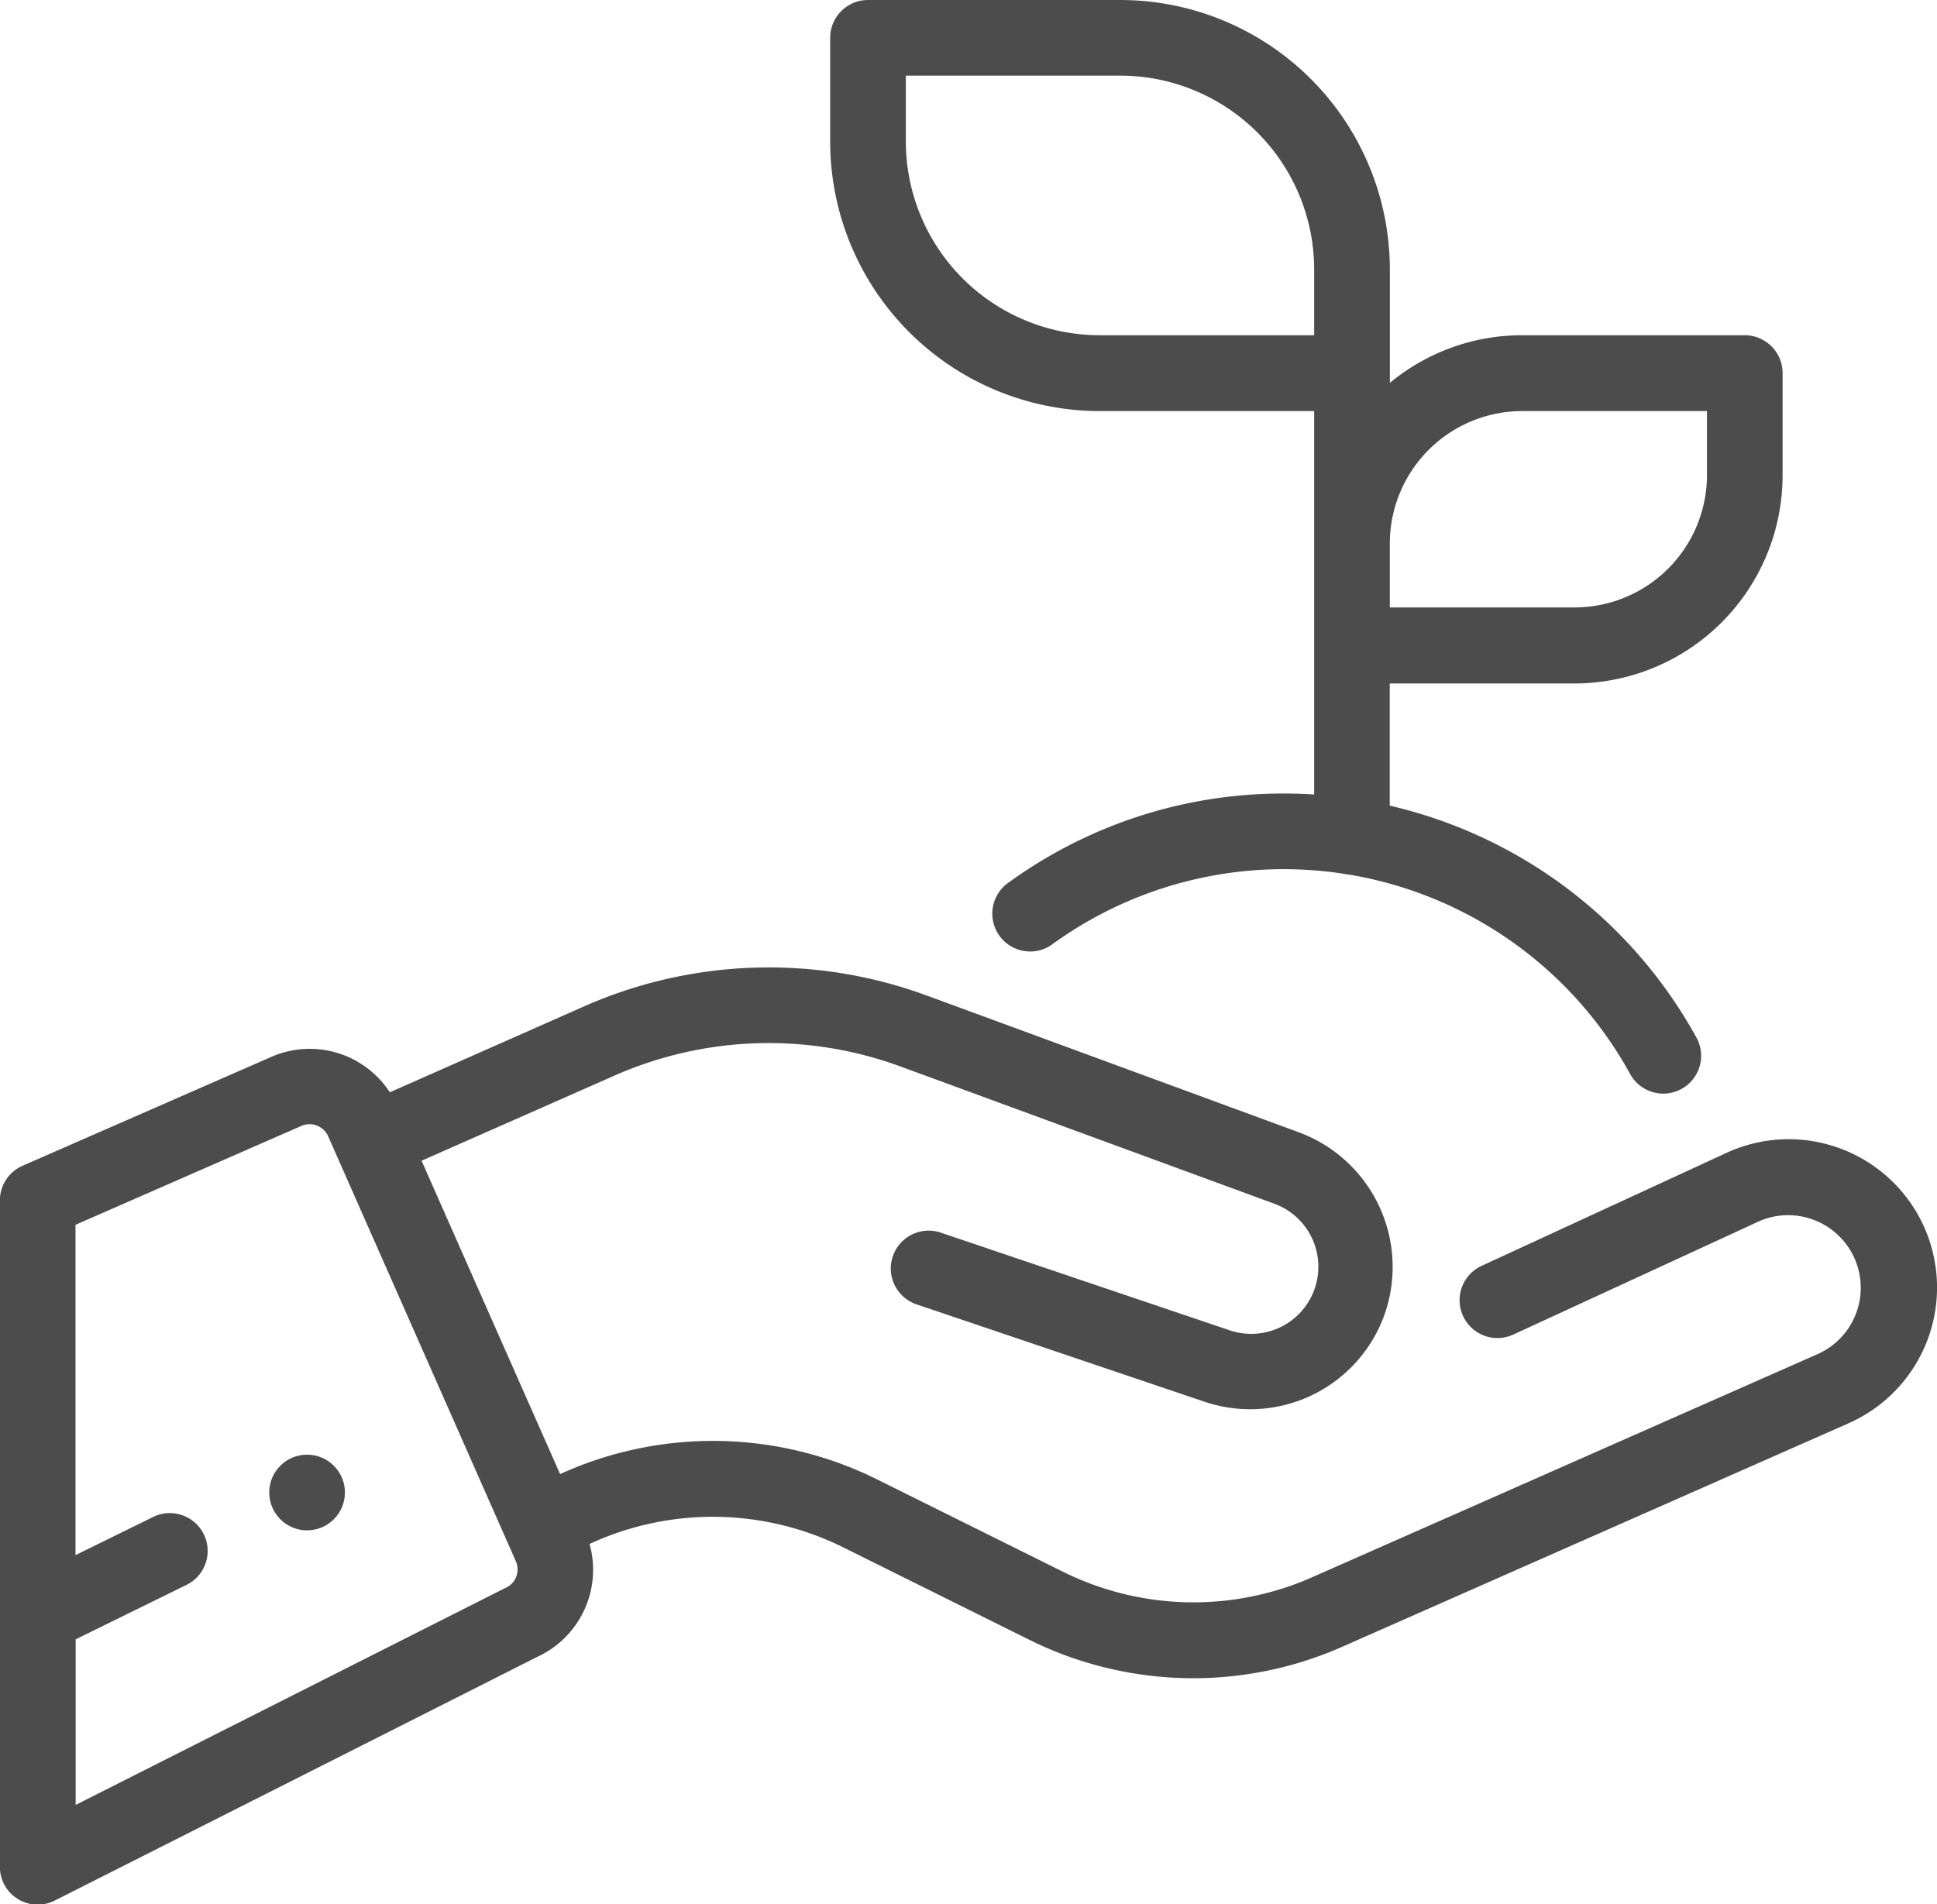
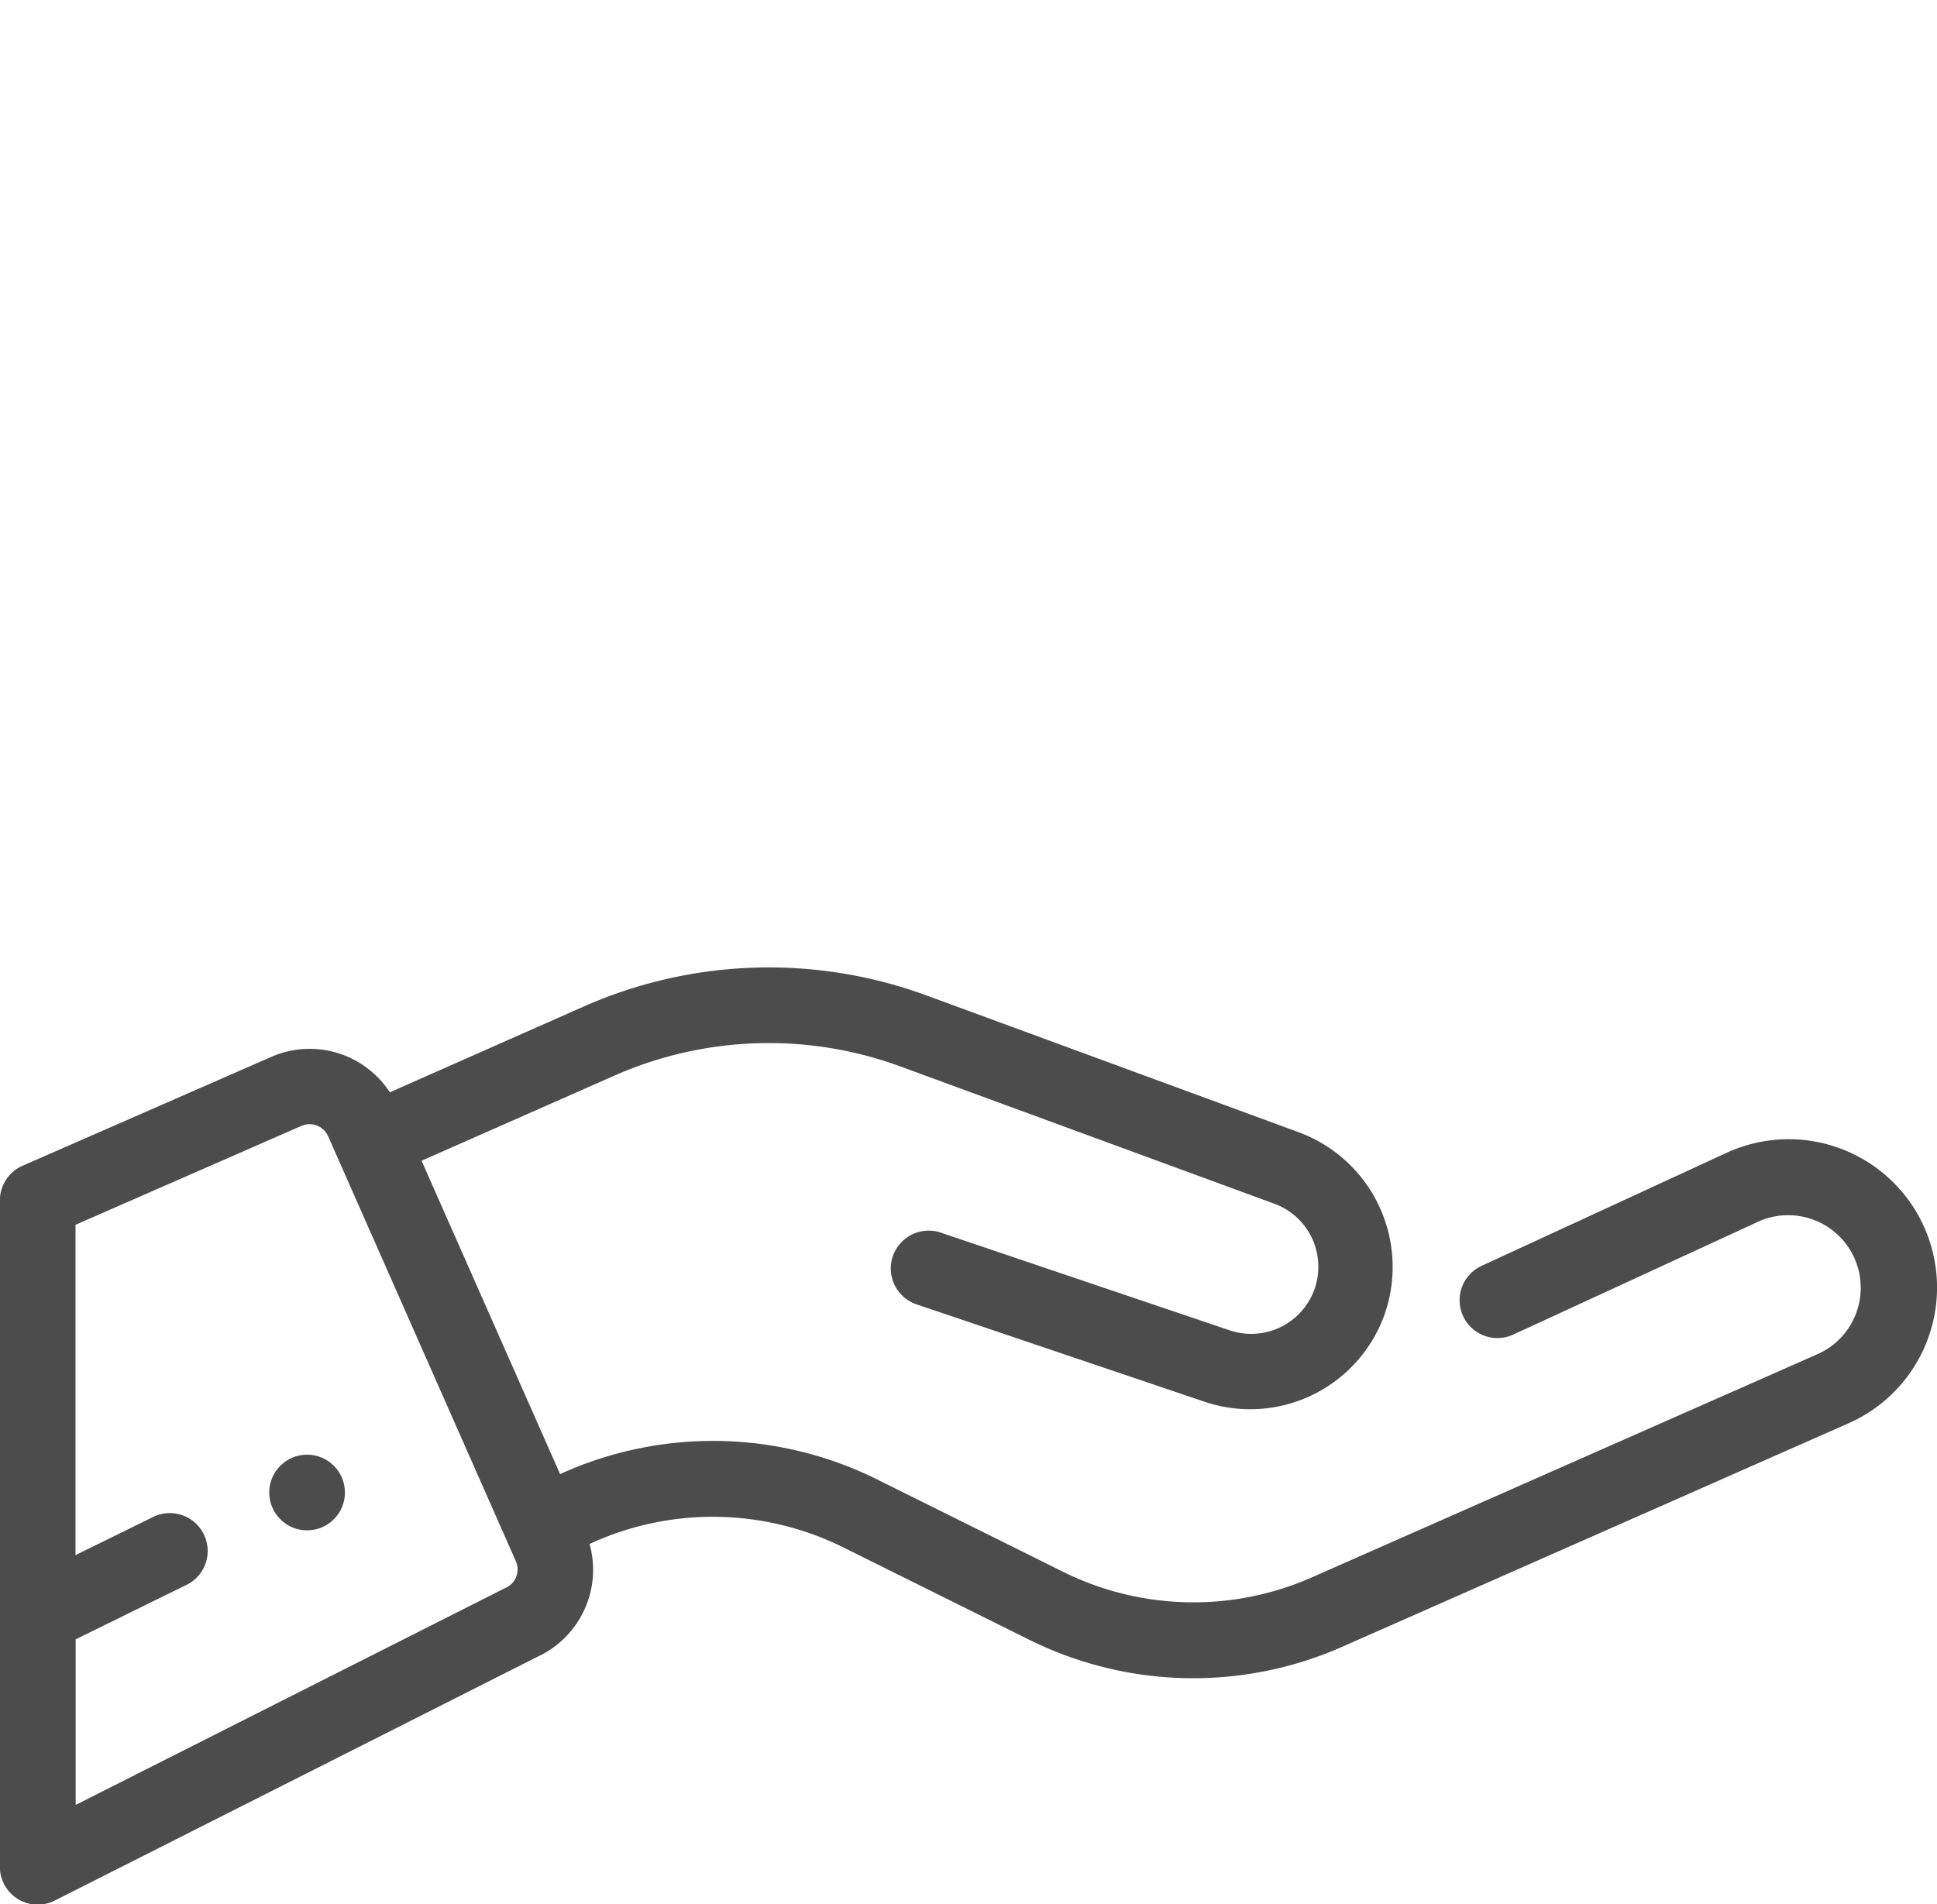
<svg xmlns="http://www.w3.org/2000/svg" width="47.542" height="46.749" viewBox="0 0 47.542 46.749">
  <g id="sprout" transform="translate(0 -4.27)">
    <g id="Group_994" data-name="Group 994" transform="translate(6.608 39.982)">
      <g id="Group_993" data-name="Group 993">
        <circle id="Ellipse_724" data-name="Ellipse 724" cx="0.929" cy="0.929" r="0.929" fill="#4c4c4c" />
      </g>
    </g>
    <g id="Group_996" data-name="Group 996" transform="translate(20.376 4.27)">
      <g id="Group_995" data-name="Group 995" transform="translate(0 0)">
-         <path id="Path_15880" data-name="Path 15880" d="M241.885,12.5h-5.463a5.083,5.083,0,0,0-3.249,1.17V10.883a6.62,6.62,0,0,0-6.613-6.613h-6.195a.929.929,0,0,0-.929.929v2.55a6.62,6.62,0,0,0,6.613,6.613h5.266v9.413c-.245-.016-.491-.024-.739-.024a11.463,11.463,0,0,0-6.747,2.176.929.929,0,1,0,1.086,1.506,9.669,9.669,0,0,1,7.125-1.712.943.943,0,0,0,.122.019,9.7,9.7,0,0,1,6.893,4.869.929.929,0,1,0,1.624-.9,11.563,11.563,0,0,0-7.509-5.66v-3h4.535a5.112,5.112,0,0,0,5.107-5.107V13.433A.929.929,0,0,0,241.885,12.5Zm-10.57,0h-5.266a4.761,4.761,0,0,1-4.756-4.756V6.127h5.266a4.761,4.761,0,0,1,4.756,4.756Zm9.641,3.434a3.253,3.253,0,0,1-3.249,3.249h-4.535V17.611a3.253,3.253,0,0,1,3.249-3.249h4.535Z" transform="translate(-219.436 -4.27)" fill="#4c4c4c" />
-       </g>
+         </g>
    </g>
    <g id="Group_998" data-name="Group 998" transform="translate(0 28.016)">
      <g id="Group_997" data-name="Group 997">
        <path id="Path_15881" data-name="Path 15881" d="M47.232,266.39a3.643,3.643,0,0,0-4.8-1.859l-.014.006-6.067,2.8a.929.929,0,0,0,.778,1.687l6.06-2.794a1.782,1.782,0,0,1,1.433,3.263l-12.415,5.482a7.2,7.2,0,0,1-6.126-.139l-4.545-2.258a9.05,9.05,0,0,0-7.7-.175l-.089.04-3.4-7.693,4.716-2.082a9.383,9.383,0,0,1,7.058-.225l9.139,3.356a1.647,1.647,0,0,1-1.1,3.107l-7.067-2.39a.929.929,0,0,0-.6,1.759l7.067,2.39a3.5,3.5,0,0,0,4.438-2.185,3.525,3.525,0,0,0-2.108-4.424L22.762,260.7a11.231,11.231,0,0,0-8.448.27l-4.746,2.1a2.347,2.347,0,0,0-2.915-.867l-6.1,2.671a.929.929,0,0,0-.556.851v16.359a.928.928,0,0,0,1.347.829l11.835-5.979a2.354,2.354,0,0,0,1.291-2.777l.111-.049a7.2,7.2,0,0,1,6.126.139l4.545,2.258a9.049,9.049,0,0,0,7.7.174l12.416-5.482A3.643,3.643,0,0,0,47.232,266.39ZM12.67,274.963a.492.492,0,0,1-.262.274l-.044.021L1.857,280.565V276.5L4.6,275.152a.929.929,0,0,0-.819-1.667l-1.928.947v-8.109L7.4,263.894a.5.5,0,0,1,.653.253l4.368,9.892v0l.239.542A.493.493,0,0,1,12.67,274.963Z" transform="translate(0 -260)" fill="#4c4c4c" />
      </g>
    </g>
  </g>
</svg>